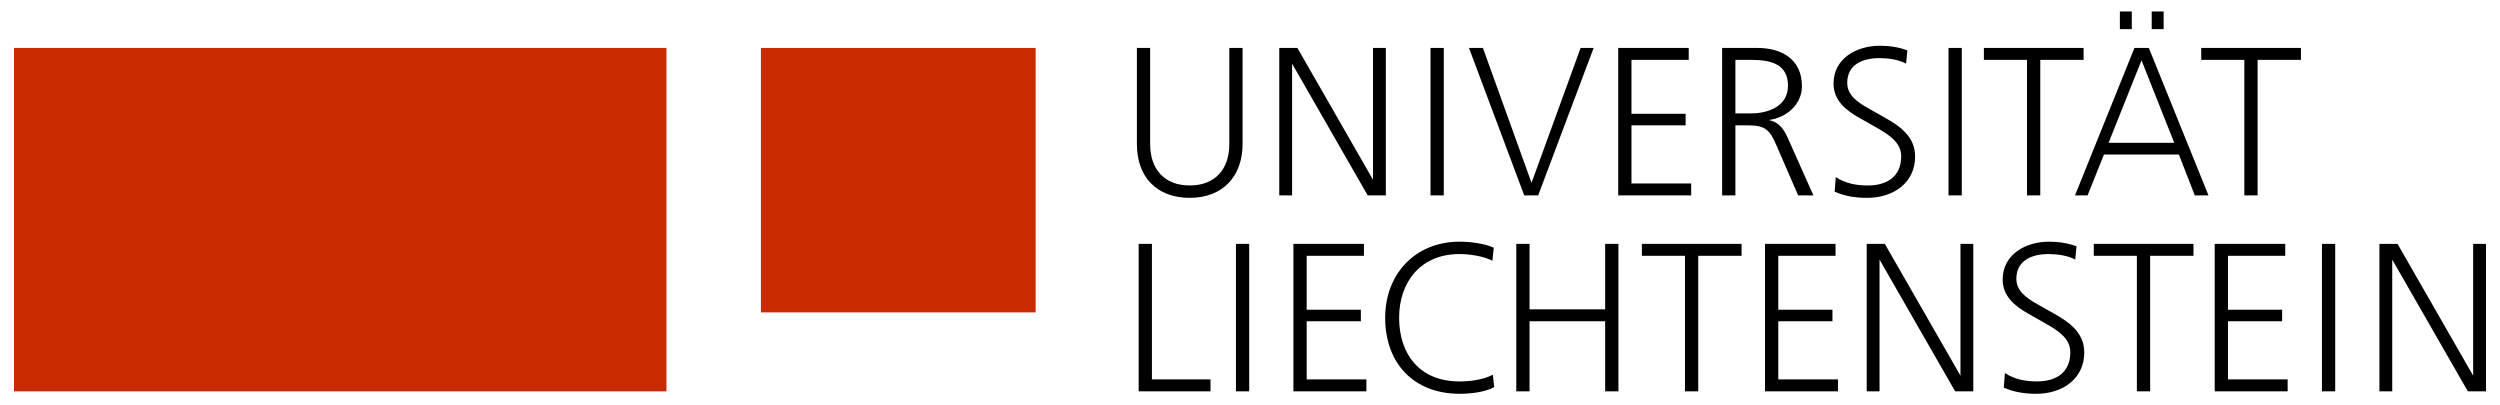
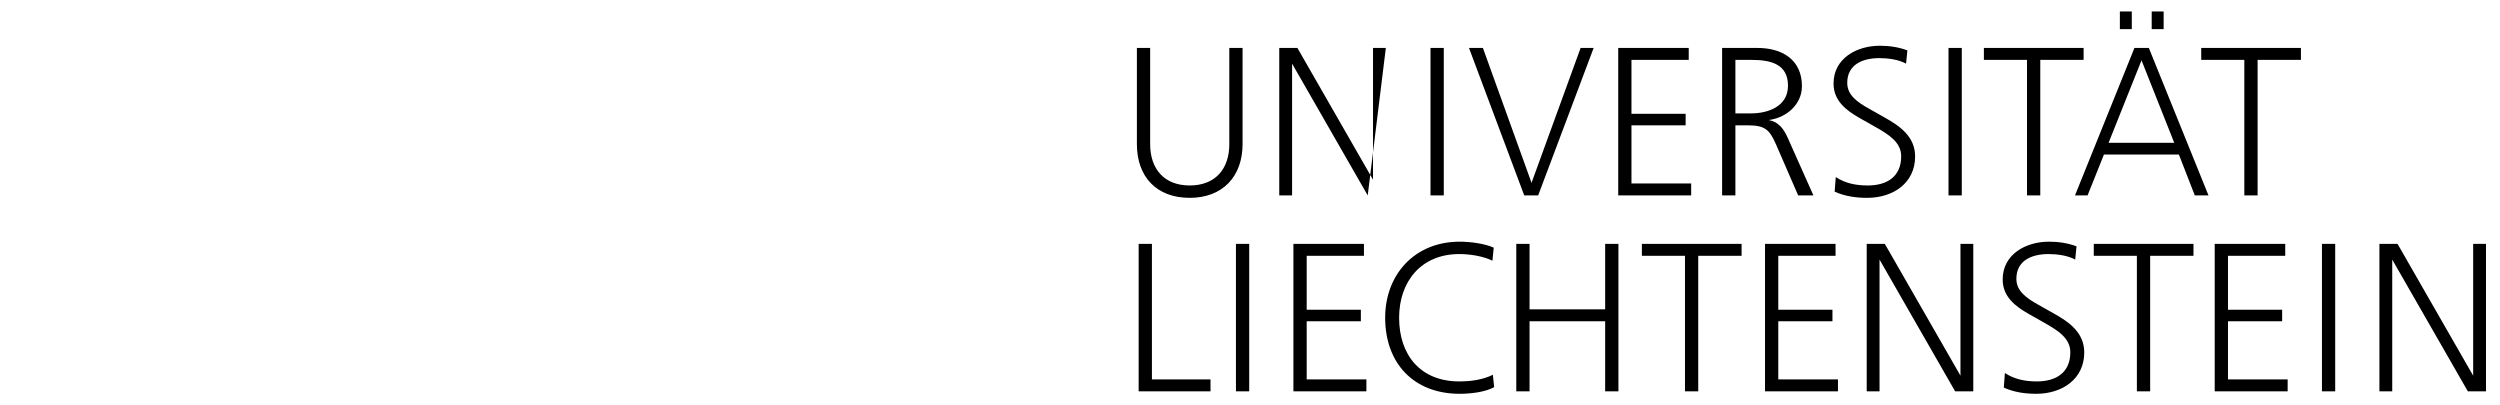
<svg xmlns="http://www.w3.org/2000/svg" width="1024" height="166" viewBox="-1.183 -1.183 257.427 41.816" id="svg2859">
  <defs id="defs2861" />
-   <path d="M 0,39.197 L 67.323,39.197 L 67.323,3.764 L 0,3.764 L 0,39.197 z M 77.066,31.049 L 105.412,31.049 L 105.412,3.765 L 77.066,3.765 L 77.066,31.049 z" id="path2755" style="fill:#c82b00;fill-opacity:1;fill-rule:nonzero;stroke:none" />
  <g transform="matrix(1.25,0,0,-1.25,253.736,23.981)" id="g2759" style="fill:#000000">
-     <path d="M 0,0 L 0,-10.877 L -6.242,0 L -7.738,0 L -7.738,-12.173 L -6.68,-12.173 L -6.68,-1.296 L -0.438,-12.173 L 1.059,-12.173 L 1.059,0 L 0,0 z M -12.482,-12.173 L -11.388,-12.173 L -11.388,0 L -12.482,0 L -12.482,-12.173 z M -20.238,-6.388 L -15.768,-6.388 L -15.768,-5.438 L -20.238,-5.438 L -20.238,-0.986 L -15.512,-0.986 L -15.512,0 L -21.334,0 L -21.334,-12.173 L -15.313,-12.173 L -15.313,-11.188 L -20.238,-11.188 L -20.238,-6.388 z M -31.316,-0.986 L -27.758,-0.986 L -27.758,-12.173 L -26.662,-12.173 L -26.662,-0.986 L -23.086,-0.986 L -23.086,0 L -31.316,0 L -31.316,-0.986 z M -34.639,-5.73 L -35.898,-5.02 C -36.92,-4.453 -37.705,-3.869 -37.705,-2.884 C -37.705,-1.351 -36.408,-0.84 -35.059,-0.84 C -34.365,-0.84 -33.471,-0.949 -32.85,-1.296 L -32.74,-0.201 C -33.471,0.072 -34.236,0.182 -35.021,0.182 C -36.92,0.182 -38.836,-0.858 -38.836,-2.938 C -38.836,-4.344 -37.814,-5.146 -36.682,-5.785 L -35.424,-6.497 C -34.256,-7.154 -33.252,-7.793 -33.252,-8.942 C -33.252,-10.622 -34.42,-11.352 -36.008,-11.352 C -36.955,-11.352 -37.85,-11.188 -38.652,-10.658 L -38.744,-11.862 C -37.904,-12.246 -36.975,-12.374 -36.063,-12.374 C -33.891,-12.374 -32.102,-11.133 -32.102,-8.961 C -32.102,-7.318 -33.361,-6.442 -34.639,-5.73 M -42.32,-10.877 L -48.563,0 L -50.059,0 L -50.059,-12.173 L -49,-12.173 L -49,-1.296 L -42.758,-12.173 L -41.262,-12.173 L -41.262,0 L -42.32,0 L -42.32,-10.877 z M -57.357,-6.388 L -52.887,-6.388 L -52.887,-5.438 L -57.357,-5.438 L -57.357,-0.986 L -52.631,-0.986 L -52.631,0 L -58.453,0 L -58.453,-12.173 L -52.432,-12.173 L -52.432,-11.188 L -57.357,-11.188 L -57.357,-6.388 z M -68.617,-0.986 L -65.059,-0.986 L -65.059,-12.173 L -63.965,-12.173 L -63.965,-0.986 L -60.387,-0.986 L -60.387,0 L -68.617,0 L -68.617,-0.986 z M -71.648,-5.402 L -77.889,-5.402 L -77.889,0 L -78.984,0 L -78.984,-12.173 L -77.889,-12.173 L -77.889,-6.388 L -71.648,-6.388 L -71.648,-12.173 L -70.553,-12.173 L -70.553,0 L -71.648,0 L -71.648,-5.402 z M -83.693,-11.352 C -86.904,-11.352 -88.656,-9.162 -88.656,-6.096 C -88.656,-3.121 -86.85,-0.84 -83.693,-0.84 C -82.834,-0.84 -81.721,-1.004 -80.955,-1.388 L -80.846,-0.311 C -81.611,0.036 -82.816,0.182 -83.656,0.182 C -87.361,0.182 -89.807,-2.519 -89.807,-6.096 C -89.807,-9.837 -87.471,-12.374 -83.656,-12.374 C -82.779,-12.374 -81.576,-12.246 -80.809,-11.826 L -80.918,-10.804 C -81.758,-11.224 -82.762,-11.352 -83.693,-11.352 M -96.285,-6.388 L -91.814,-6.388 L -91.814,-5.438 L -96.285,-5.438 L -96.285,-0.986 L -91.559,-0.986 L -91.559,0 L -97.381,0 L -97.381,-12.173 L -91.357,-12.173 L -91.357,-11.188 L -96.285,-11.188 L -96.285,-6.388 z M -102.125,-12.173 L -101.03,-12.173 L -101.03,0 L -102.125,0 L -102.125,-12.173 z M -109.06,0 L -110.155,0 L -110.155,-12.173 L -104.224,-12.173 L -104.224,-11.188 L -109.06,-11.188 L -109.06,0 z M -22.447,15.188 L -18.889,15.188 L -18.889,4.001 L -17.793,4.001 L -17.793,15.188 L -14.217,15.188 L -14.217,16.174 L -22.447,16.174 L -22.447,15.188 z M -25.549,19.185 L -26.535,19.185 L -26.535,17.725 L -25.549,17.725 L -25.549,19.185 z M -28.178,19.185 L -29.162,19.185 L -29.162,17.725 L -28.178,17.725 L -28.178,19.185 z M -30.094,8.345 L -27.375,15.151 L -24.674,8.345 L -30.094,8.345 z M -27.959,16.174 L -32.867,4.001 L -31.828,4.001 L -30.477,7.377 L -24.291,7.377 L -22.977,4.001 L -21.846,4.001 L -26.771,16.174 L -27.959,16.174 z M -36.828,4.001 L -35.732,4.001 L -35.732,15.188 L -32.156,15.188 L -32.156,16.174 L -40.387,16.174 L -40.387,15.188 L -36.828,15.188 L -36.828,4.001 z M -42.211,16.174 L -43.307,16.174 L -43.307,4.001 L -42.211,4.001 L -42.211,16.174 z M -50.643,10.389 L -49.385,9.677 C -48.217,9.02 -47.213,8.381 -47.213,7.231 C -47.213,5.552 -48.381,4.822 -49.969,4.822 C -50.916,4.822 -51.811,4.986 -52.613,5.516 L -52.705,4.312 C -51.865,3.928 -50.936,3.8 -50.023,3.8 C -47.852,3.8 -46.063,5.041 -46.063,7.213 C -46.063,8.855 -47.322,9.731 -48.6,10.443 L -49.859,11.155 C -50.881,11.721 -51.666,12.305 -51.666,13.29 C -51.666,14.823 -50.369,15.334 -49.02,15.334 C -48.326,15.334 -47.432,15.225 -46.811,14.878 L -46.701,15.973 C -47.432,16.246 -48.197,16.355 -48.982,16.355 C -50.881,16.355 -52.797,15.315 -52.797,13.235 C -52.797,11.83 -51.775,11.027 -50.643,10.389 M -60.898,10.771 L -60.898,15.188 L -59.549,15.188 C -57.906,15.188 -56.557,14.805 -56.557,13.053 C -56.557,11.355 -58.18,10.771 -59.621,10.771 L -60.898,10.771 z M -57.523,8.162 L -55.717,4.001 L -54.457,4.001 L -56.574,8.746 C -56.902,9.476 -57.305,10.06 -58.143,10.224 C -56.701,10.406 -55.406,11.502 -55.406,13.017 C -55.406,15.243 -57.086,16.174 -59.074,16.174 L -61.994,16.174 L -61.994,4.001 L -60.898,4.001 L -60.898,9.786 L -59.914,9.786 C -58.453,9.786 -58.088,9.458 -57.523,8.162 M -64.549,4.986 L -69.477,4.986 L -69.477,9.786 L -65.006,9.786 L -65.006,10.735 L -69.477,10.735 L -69.477,15.188 L -64.75,15.188 L -64.75,16.174 L -70.57,16.174 L -70.57,4.001 L -64.549,4.001 L -64.549,4.986 z M -77.178,4.001 L -72.598,16.174 L -73.674,16.174 L -77.725,5.041 L -81.74,16.174 L -82.889,16.174 L -78.328,4.001 L -77.178,4.001 z M -84.969,16.174 L -86.065,16.174 L -86.065,4.001 L -84.969,4.001 L -84.969,16.174 z M -89.752,16.174 L -90.811,16.174 L -90.811,5.297 L -97.052,16.174 L -98.549,16.174 L -98.549,4.001 L -97.49,4.001 L -97.49,14.878 L -91.248,4.001 L -89.752,4.001 L -89.752,16.174 z M -101.578,16.174 L -102.672,16.174 L -102.672,8.235 C -102.672,6.19 -103.822,4.822 -105.939,4.822 C -108.056,4.822 -109.206,6.19 -109.206,8.235 L -109.206,16.174 L -110.301,16.174 L -110.301,8.235 C -110.301,5.534 -108.677,3.8 -105.939,3.8 C -103.238,3.8 -101.578,5.552 -101.578,8.235" id="path2761" style="fill:#000000;fill-opacity:1;fill-rule:nonzero;stroke:none" />
+     <path d="M 0,0 L 0,-10.877 L -6.242,0 L -7.738,0 L -7.738,-12.173 L -6.68,-12.173 L -6.68,-1.296 L -0.438,-12.173 L 1.059,-12.173 L 1.059,0 L 0,0 z M -12.482,-12.173 L -11.388,-12.173 L -11.388,0 L -12.482,0 L -12.482,-12.173 z M -20.238,-6.388 L -15.768,-6.388 L -15.768,-5.438 L -20.238,-5.438 L -20.238,-0.986 L -15.512,-0.986 L -15.512,0 L -21.334,0 L -21.334,-12.173 L -15.313,-12.173 L -15.313,-11.188 L -20.238,-11.188 L -20.238,-6.388 z M -31.316,-0.986 L -27.758,-0.986 L -27.758,-12.173 L -26.662,-12.173 L -26.662,-0.986 L -23.086,-0.986 L -23.086,0 L -31.316,0 L -31.316,-0.986 z M -34.639,-5.73 L -35.898,-5.02 C -36.92,-4.453 -37.705,-3.869 -37.705,-2.884 C -37.705,-1.351 -36.408,-0.84 -35.059,-0.84 C -34.365,-0.84 -33.471,-0.949 -32.85,-1.296 L -32.74,-0.201 C -33.471,0.072 -34.236,0.182 -35.021,0.182 C -36.92,0.182 -38.836,-0.858 -38.836,-2.938 C -38.836,-4.344 -37.814,-5.146 -36.682,-5.785 L -35.424,-6.497 C -34.256,-7.154 -33.252,-7.793 -33.252,-8.942 C -33.252,-10.622 -34.42,-11.352 -36.008,-11.352 C -36.955,-11.352 -37.85,-11.188 -38.652,-10.658 L -38.744,-11.862 C -37.904,-12.246 -36.975,-12.374 -36.063,-12.374 C -33.891,-12.374 -32.102,-11.133 -32.102,-8.961 C -32.102,-7.318 -33.361,-6.442 -34.639,-5.73 M -42.32,-10.877 L -48.563,0 L -50.059,0 L -50.059,-12.173 L -49,-12.173 L -49,-1.296 L -42.758,-12.173 L -41.262,-12.173 L -41.262,0 L -42.32,0 L -42.32,-10.877 z M -57.357,-6.388 L -52.887,-6.388 L -52.887,-5.438 L -57.357,-5.438 L -57.357,-0.986 L -52.631,-0.986 L -52.631,0 L -58.453,0 L -58.453,-12.173 L -52.432,-12.173 L -52.432,-11.188 L -57.357,-11.188 L -57.357,-6.388 z M -68.617,-0.986 L -65.059,-0.986 L -65.059,-12.173 L -63.965,-12.173 L -63.965,-0.986 L -60.387,-0.986 L -60.387,0 L -68.617,0 L -68.617,-0.986 z M -71.648,-5.402 L -77.889,-5.402 L -77.889,0 L -78.984,0 L -78.984,-12.173 L -77.889,-12.173 L -77.889,-6.388 L -71.648,-6.388 L -71.648,-12.173 L -70.553,-12.173 L -70.553,0 L -71.648,0 L -71.648,-5.402 z M -83.693,-11.352 C -86.904,-11.352 -88.656,-9.162 -88.656,-6.096 C -88.656,-3.121 -86.85,-0.84 -83.693,-0.84 C -82.834,-0.84 -81.721,-1.004 -80.955,-1.388 L -80.846,-0.311 C -81.611,0.036 -82.816,0.182 -83.656,0.182 C -87.361,0.182 -89.807,-2.519 -89.807,-6.096 C -89.807,-9.837 -87.471,-12.374 -83.656,-12.374 C -82.779,-12.374 -81.576,-12.246 -80.809,-11.826 L -80.918,-10.804 C -81.758,-11.224 -82.762,-11.352 -83.693,-11.352 M -96.285,-6.388 L -91.814,-6.388 L -91.814,-5.438 L -96.285,-5.438 L -96.285,-0.986 L -91.559,-0.986 L -91.559,0 L -97.381,0 L -97.381,-12.173 L -91.357,-12.173 L -91.357,-11.188 L -96.285,-11.188 L -96.285,-6.388 z M -102.125,-12.173 L -101.03,-12.173 L -101.03,0 L -102.125,0 L -102.125,-12.173 z M -109.06,0 L -110.155,0 L -110.155,-12.173 L -104.224,-12.173 L -104.224,-11.188 L -109.06,-11.188 L -109.06,0 z M -22.447,15.188 L -18.889,15.188 L -18.889,4.001 L -17.793,4.001 L -17.793,15.188 L -14.217,15.188 L -14.217,16.174 L -22.447,16.174 L -22.447,15.188 z M -25.549,19.185 L -26.535,19.185 L -26.535,17.725 L -25.549,17.725 L -25.549,19.185 z M -28.178,19.185 L -29.162,19.185 L -29.162,17.725 L -28.178,17.725 L -28.178,19.185 z M -30.094,8.345 L -27.375,15.151 L -24.674,8.345 L -30.094,8.345 z M -27.959,16.174 L -32.867,4.001 L -31.828,4.001 L -30.477,7.377 L -24.291,7.377 L -22.977,4.001 L -21.846,4.001 L -26.771,16.174 L -27.959,16.174 z M -36.828,4.001 L -35.732,4.001 L -35.732,15.188 L -32.156,15.188 L -32.156,16.174 L -40.387,16.174 L -40.387,15.188 L -36.828,15.188 L -36.828,4.001 z M -42.211,16.174 L -43.307,16.174 L -43.307,4.001 L -42.211,4.001 L -42.211,16.174 z M -50.643,10.389 L -49.385,9.677 C -48.217,9.02 -47.213,8.381 -47.213,7.231 C -47.213,5.552 -48.381,4.822 -49.969,4.822 C -50.916,4.822 -51.811,4.986 -52.613,5.516 L -52.705,4.312 C -51.865,3.928 -50.936,3.8 -50.023,3.8 C -47.852,3.8 -46.063,5.041 -46.063,7.213 C -46.063,8.855 -47.322,9.731 -48.6,10.443 L -49.859,11.155 C -50.881,11.721 -51.666,12.305 -51.666,13.29 C -51.666,14.823 -50.369,15.334 -49.02,15.334 C -48.326,15.334 -47.432,15.225 -46.811,14.878 L -46.701,15.973 C -47.432,16.246 -48.197,16.355 -48.982,16.355 C -50.881,16.355 -52.797,15.315 -52.797,13.235 C -52.797,11.83 -51.775,11.027 -50.643,10.389 M -60.898,10.771 L -60.898,15.188 L -59.549,15.188 C -57.906,15.188 -56.557,14.805 -56.557,13.053 C -56.557,11.355 -58.18,10.771 -59.621,10.771 L -60.898,10.771 z M -57.523,8.162 L -55.717,4.001 L -54.457,4.001 L -56.574,8.746 C -56.902,9.476 -57.305,10.06 -58.143,10.224 C -56.701,10.406 -55.406,11.502 -55.406,13.017 C -55.406,15.243 -57.086,16.174 -59.074,16.174 L -61.994,16.174 L -61.994,4.001 L -60.898,4.001 L -60.898,9.786 L -59.914,9.786 C -58.453,9.786 -58.088,9.458 -57.523,8.162 M -64.549,4.986 L -69.477,4.986 L -69.477,9.786 L -65.006,9.786 L -65.006,10.735 L -69.477,10.735 L -69.477,15.188 L -64.75,15.188 L -64.75,16.174 L -70.57,16.174 L -70.57,4.001 L -64.549,4.001 L -64.549,4.986 z M -77.178,4.001 L -72.598,16.174 L -73.674,16.174 L -77.725,5.041 L -81.74,16.174 L -82.889,16.174 L -78.328,4.001 L -77.178,4.001 z M -84.969,16.174 L -86.065,16.174 L -86.065,4.001 L -84.969,4.001 L -84.969,16.174 z M -89.752,16.174 L -90.811,16.174 L -90.811,5.297 L -97.052,16.174 L -98.549,16.174 L -98.549,4.001 L -97.49,4.001 L -97.49,14.878 L -91.248,4.001 L -89.752,16.174 z M -101.578,16.174 L -102.672,16.174 L -102.672,8.235 C -102.672,6.19 -103.822,4.822 -105.939,4.822 C -108.056,4.822 -109.206,6.19 -109.206,8.235 L -109.206,16.174 L -110.301,16.174 L -110.301,8.235 C -110.301,5.534 -108.677,3.8 -105.939,3.8 C -103.238,3.8 -101.578,5.552 -101.578,8.235" id="path2761" style="fill:#000000;fill-opacity:1;fill-rule:nonzero;stroke:none" />
  </g>
</svg>